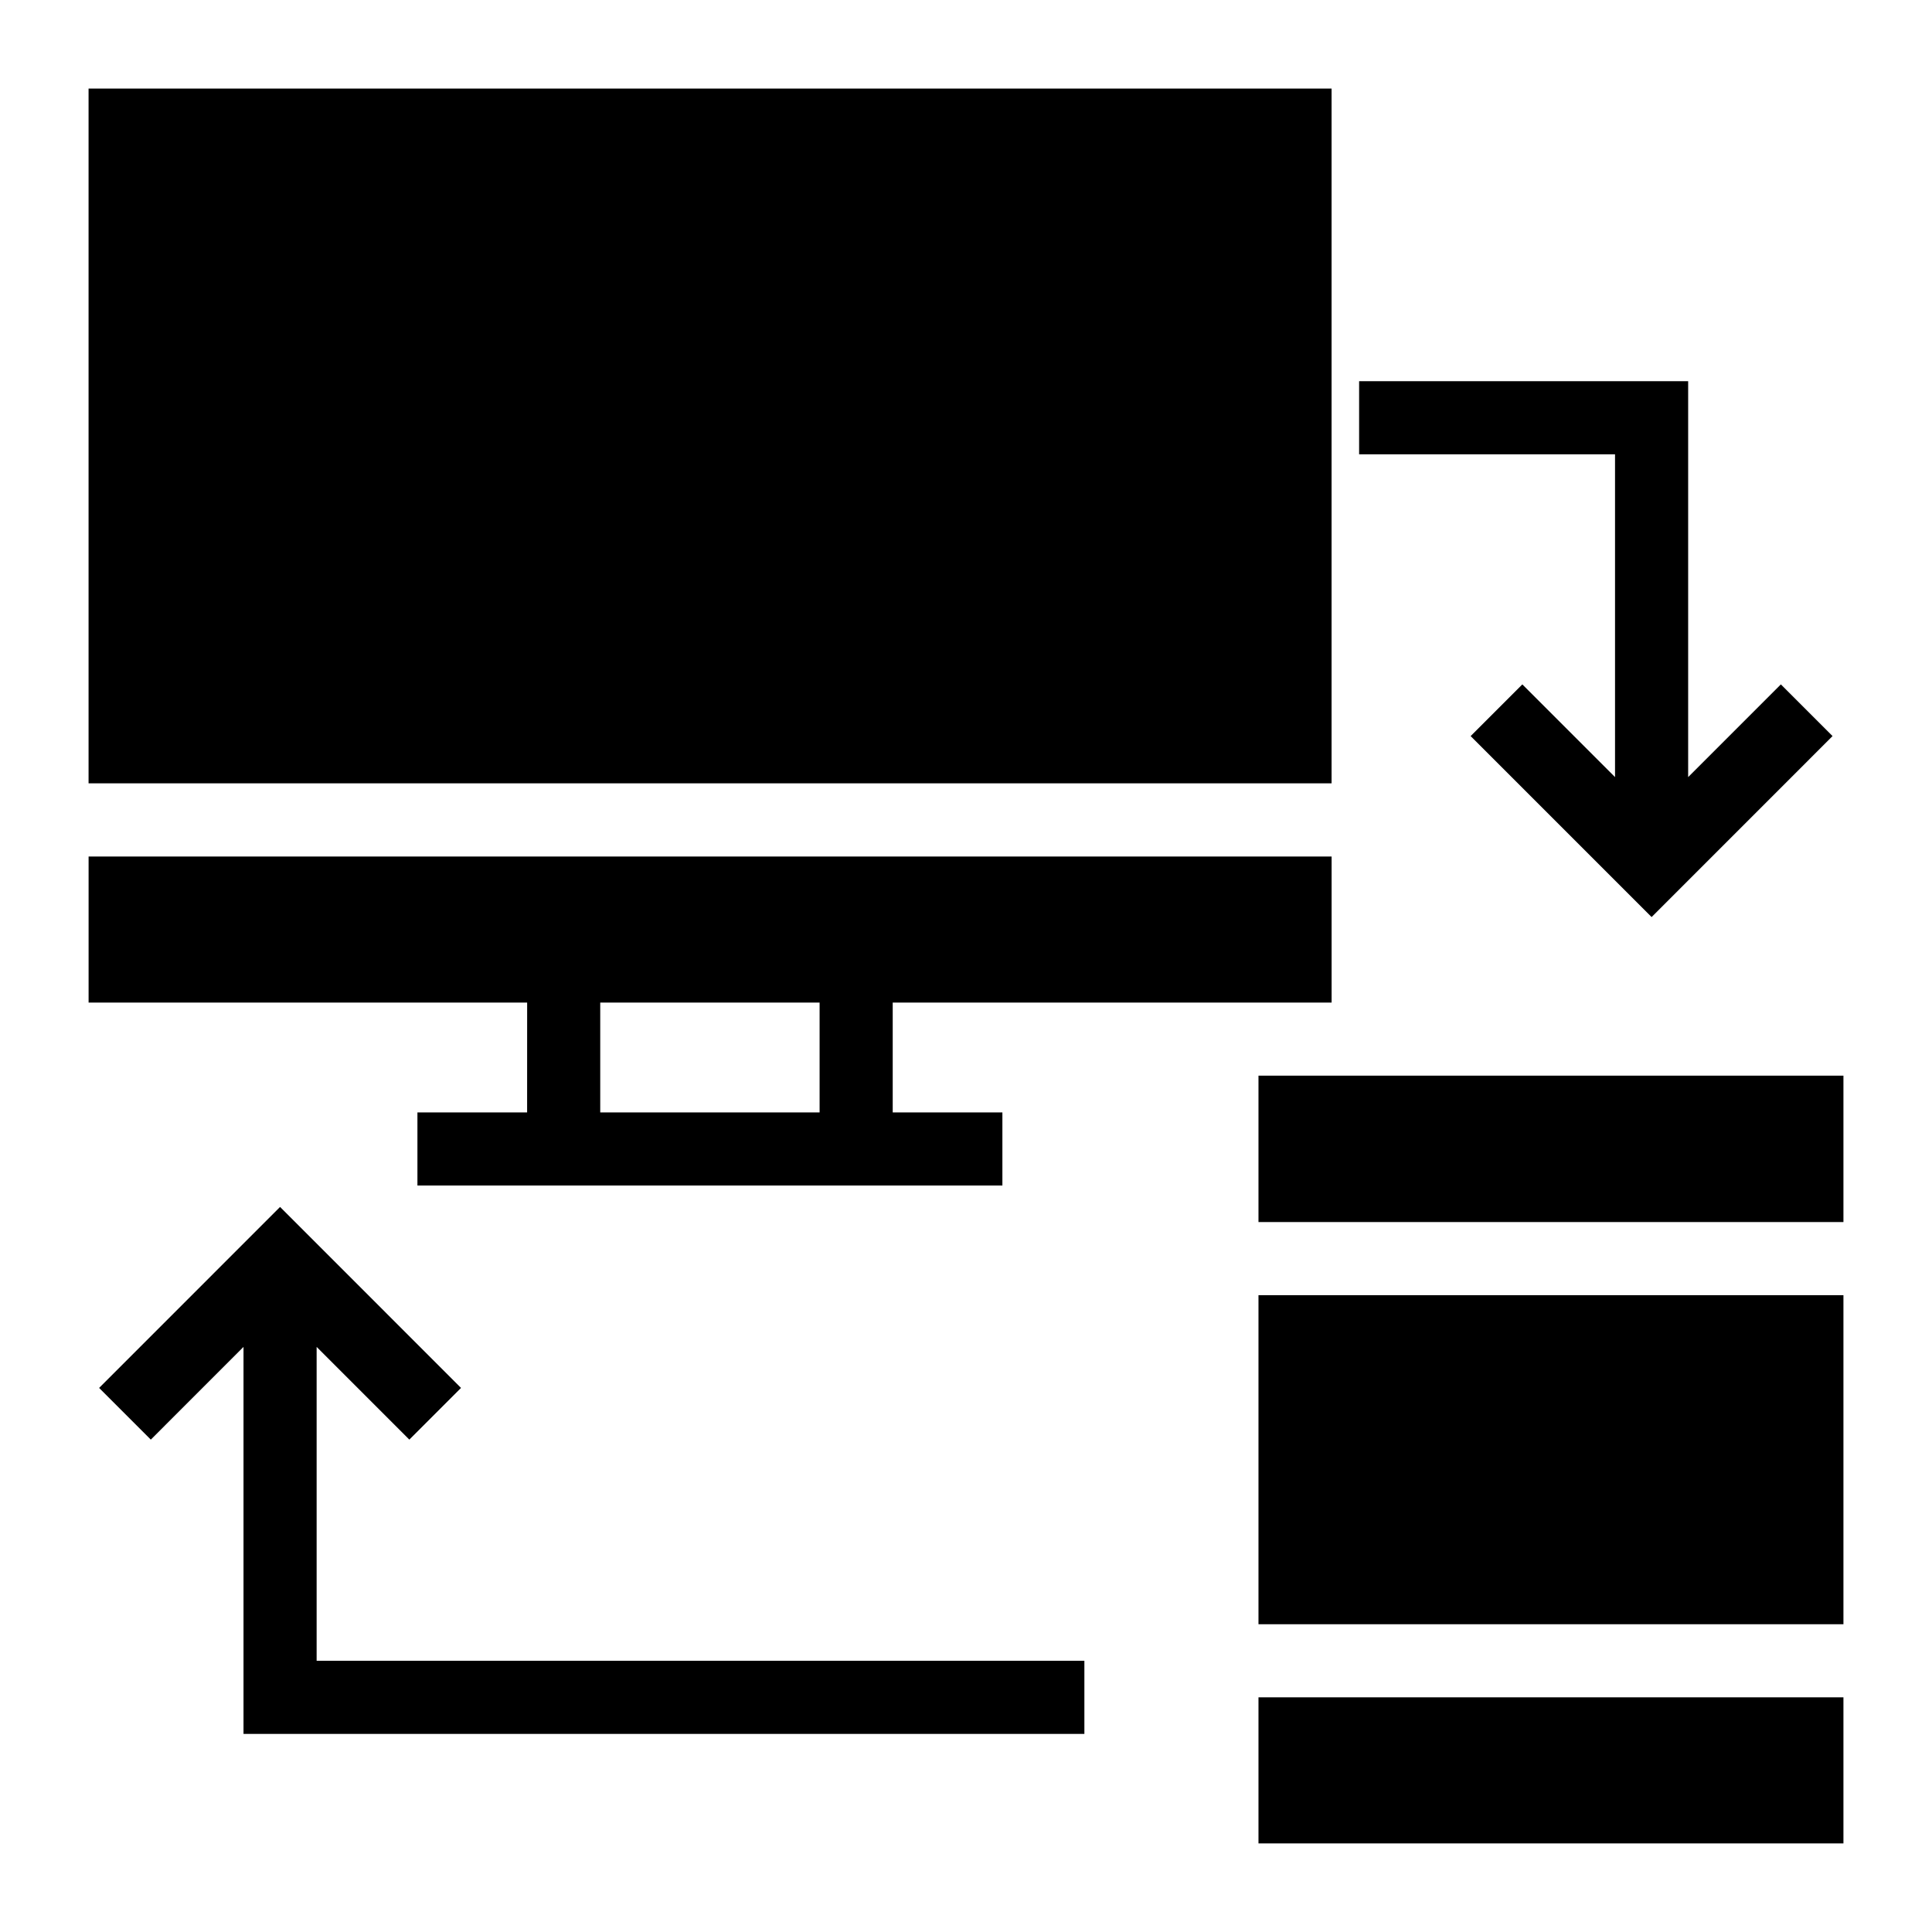
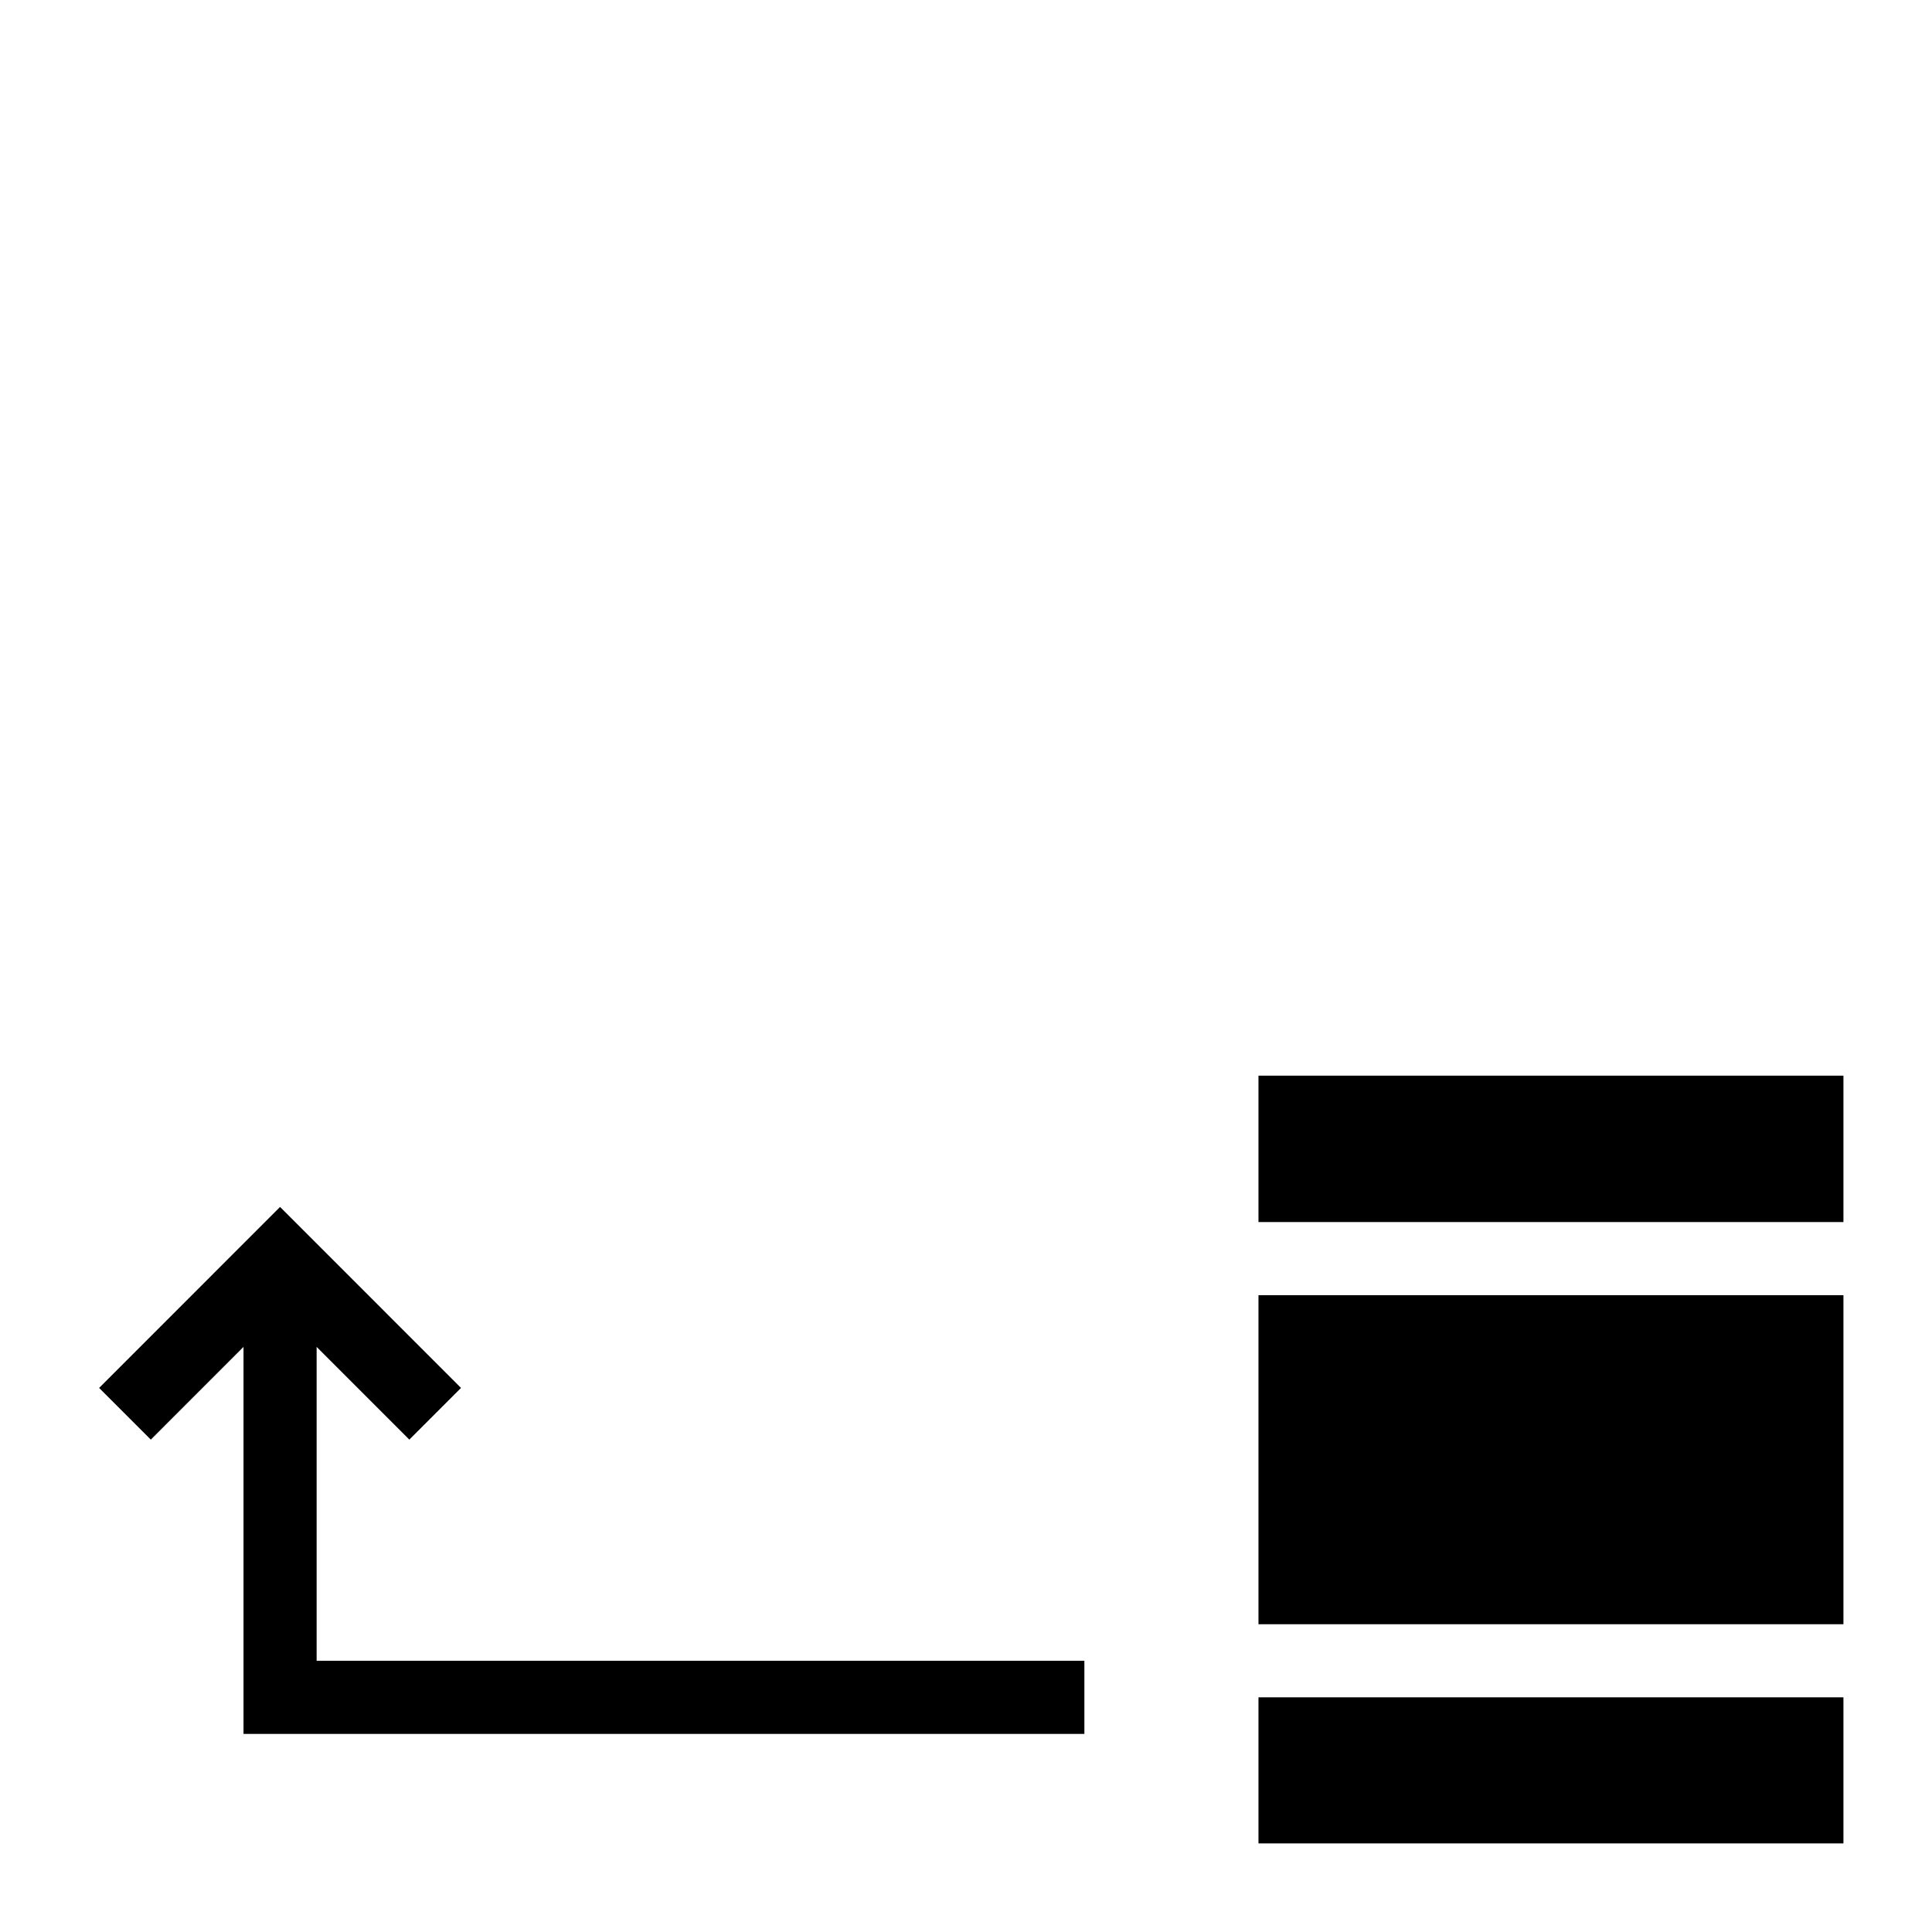
<svg xmlns="http://www.w3.org/2000/svg" fill="#000000" width="800px" height="800px" version="1.1" viewBox="144 144 512 512">
  <g>
-     <path d="m283.69 438.8h-29.066v19.379h155.02v-19.379h-29.066v-29.109h116.31v-38.711h-329.41v38.711h116.22zm77.512 0h-58.133v-29.109h58.133z" />
-     <path d="m167.47 167.47h329.41v184.12h-329.41z" />
    <path d="m477.51 429.06h155.02v38.797h-155.02z" />
    <path d="m477.51 487.24h155.02v87.199h-155.02z" />
    <path d="m477.51 593.81h155.02v38.711h-155.02z" />
-     <path d="m572 349.94-24.566-24.57-13.699 13.699 47.957 47.961 47.953-47.961-13.699-13.699-24.566 24.57v-104.92h-87.199v19.375h67.82z" />
    <path d="m227.91 500.94 24.566 24.574 13.699-13.699-47.957-47.961-47.953 47.961 13.699 13.699 24.566-24.574v102.57h222.84v-19.379h-203.46z" />
  </g>
</svg>